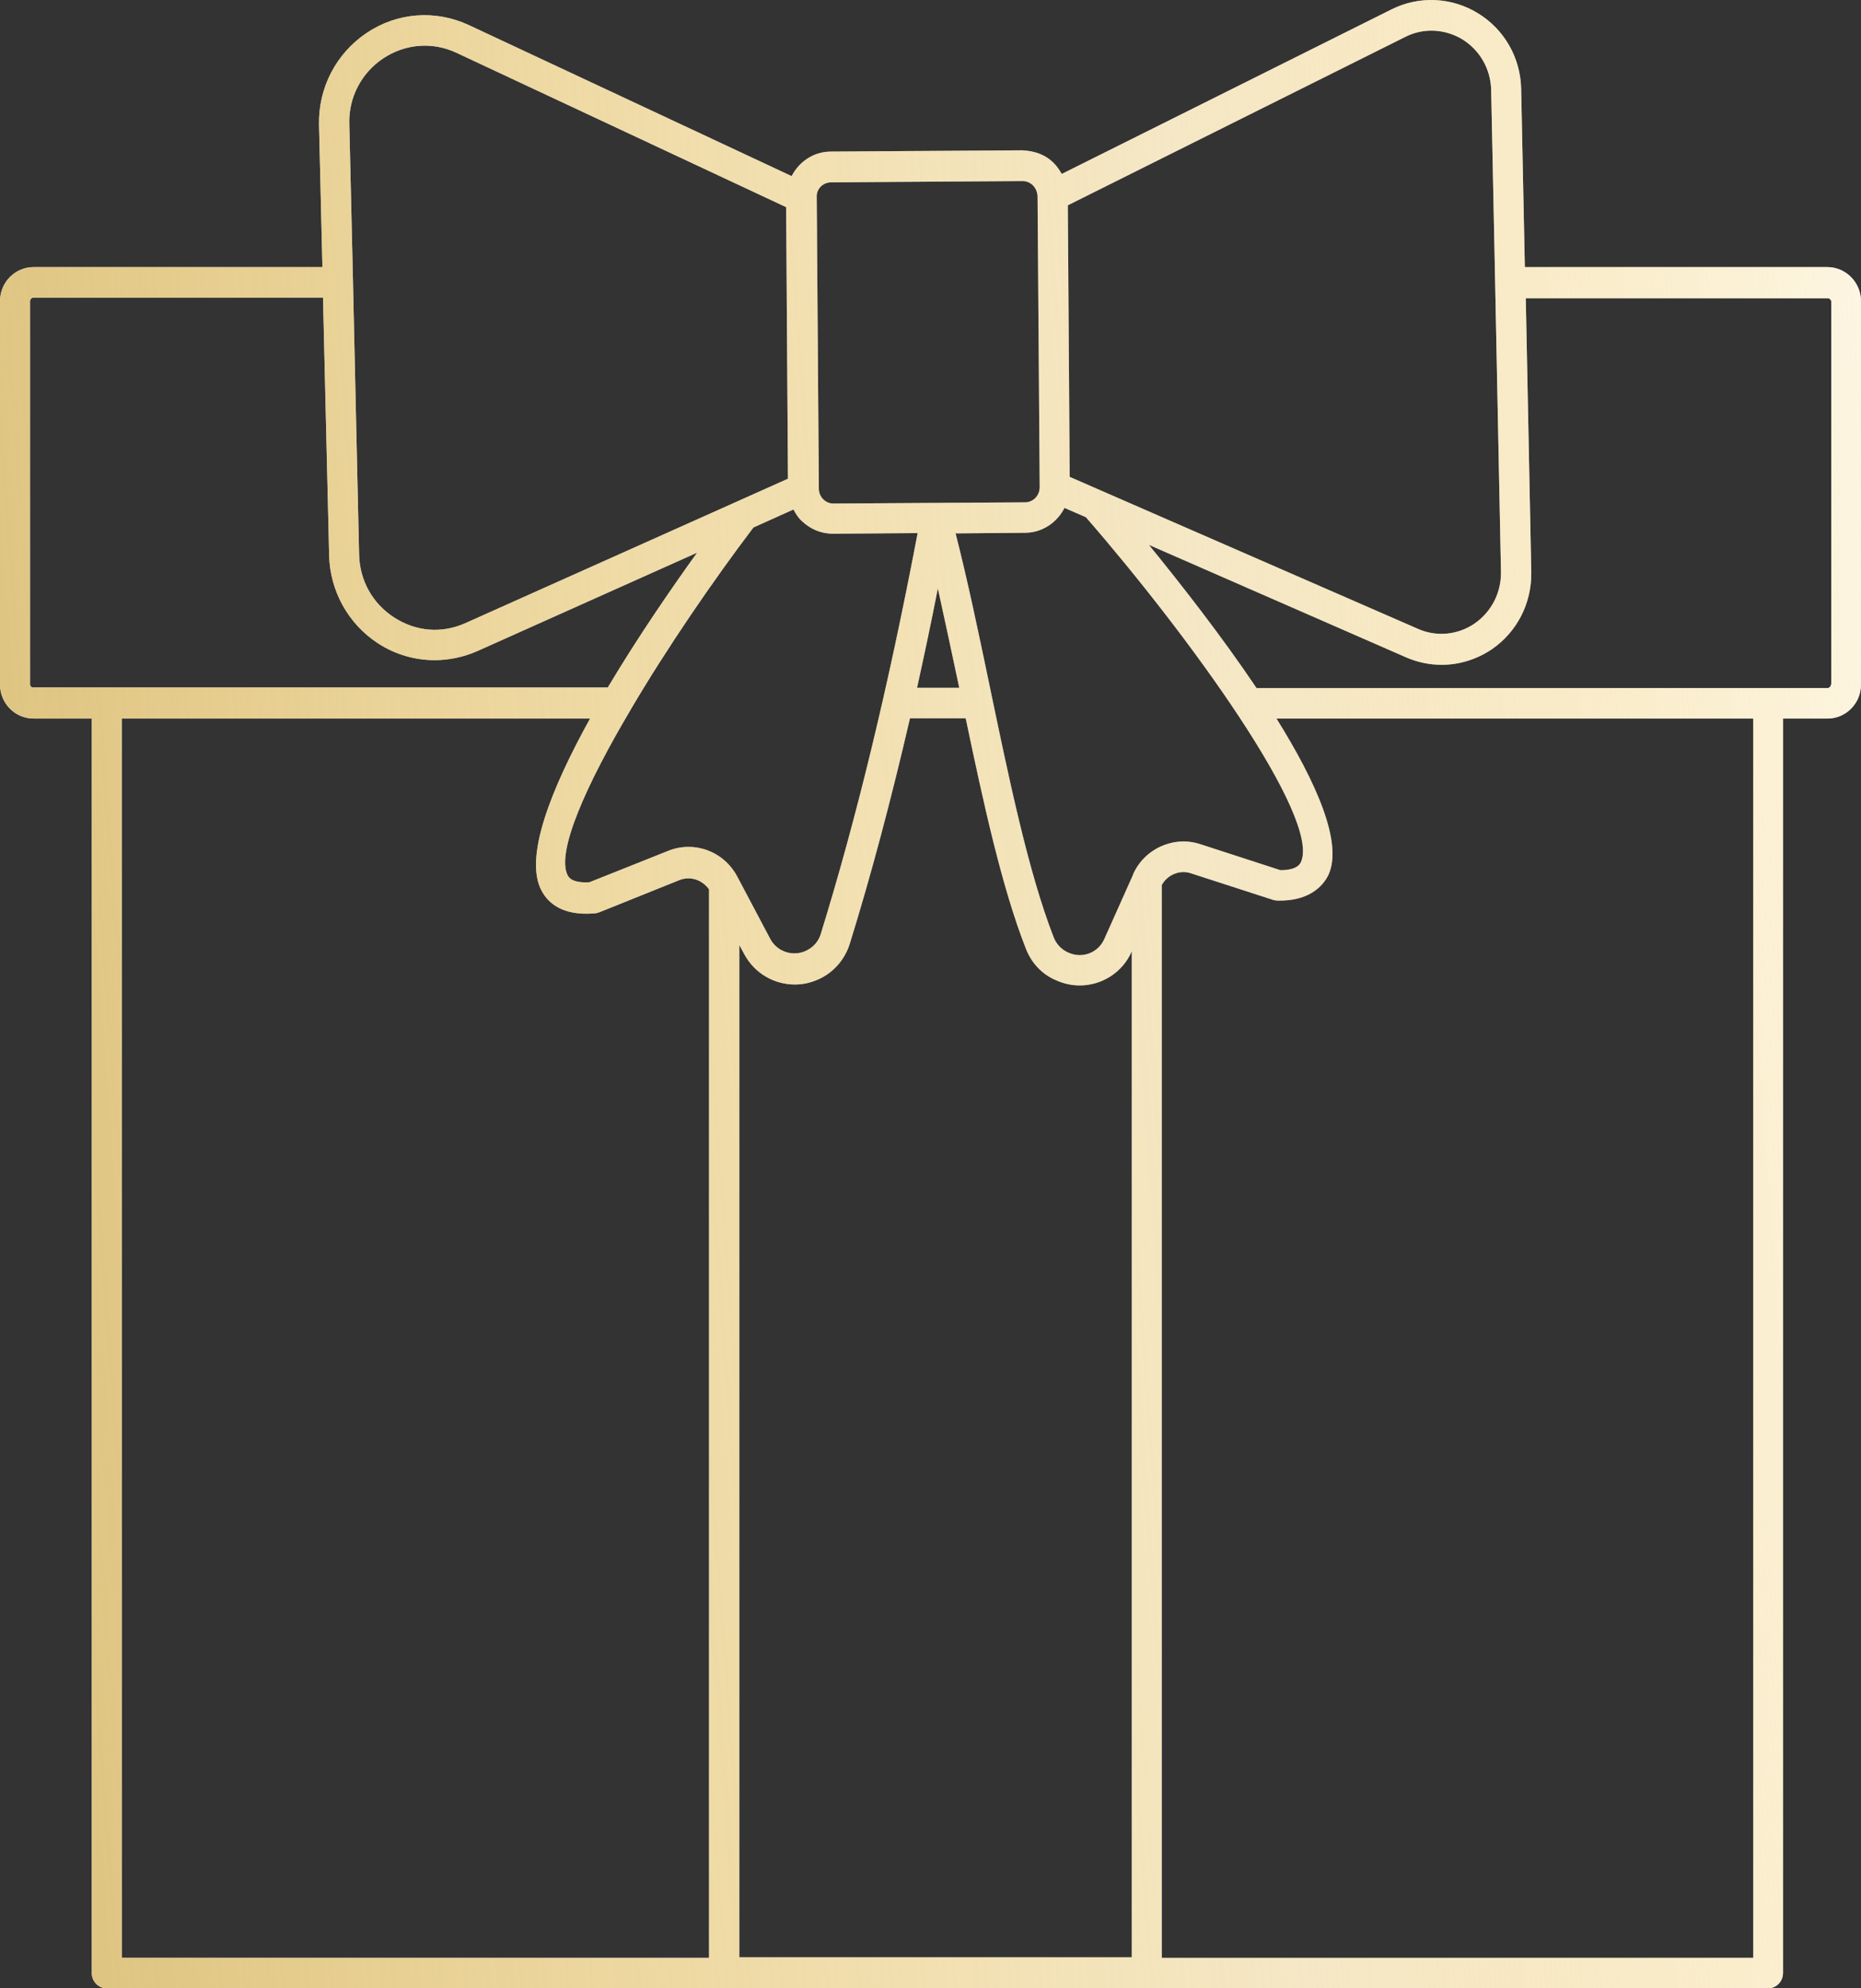
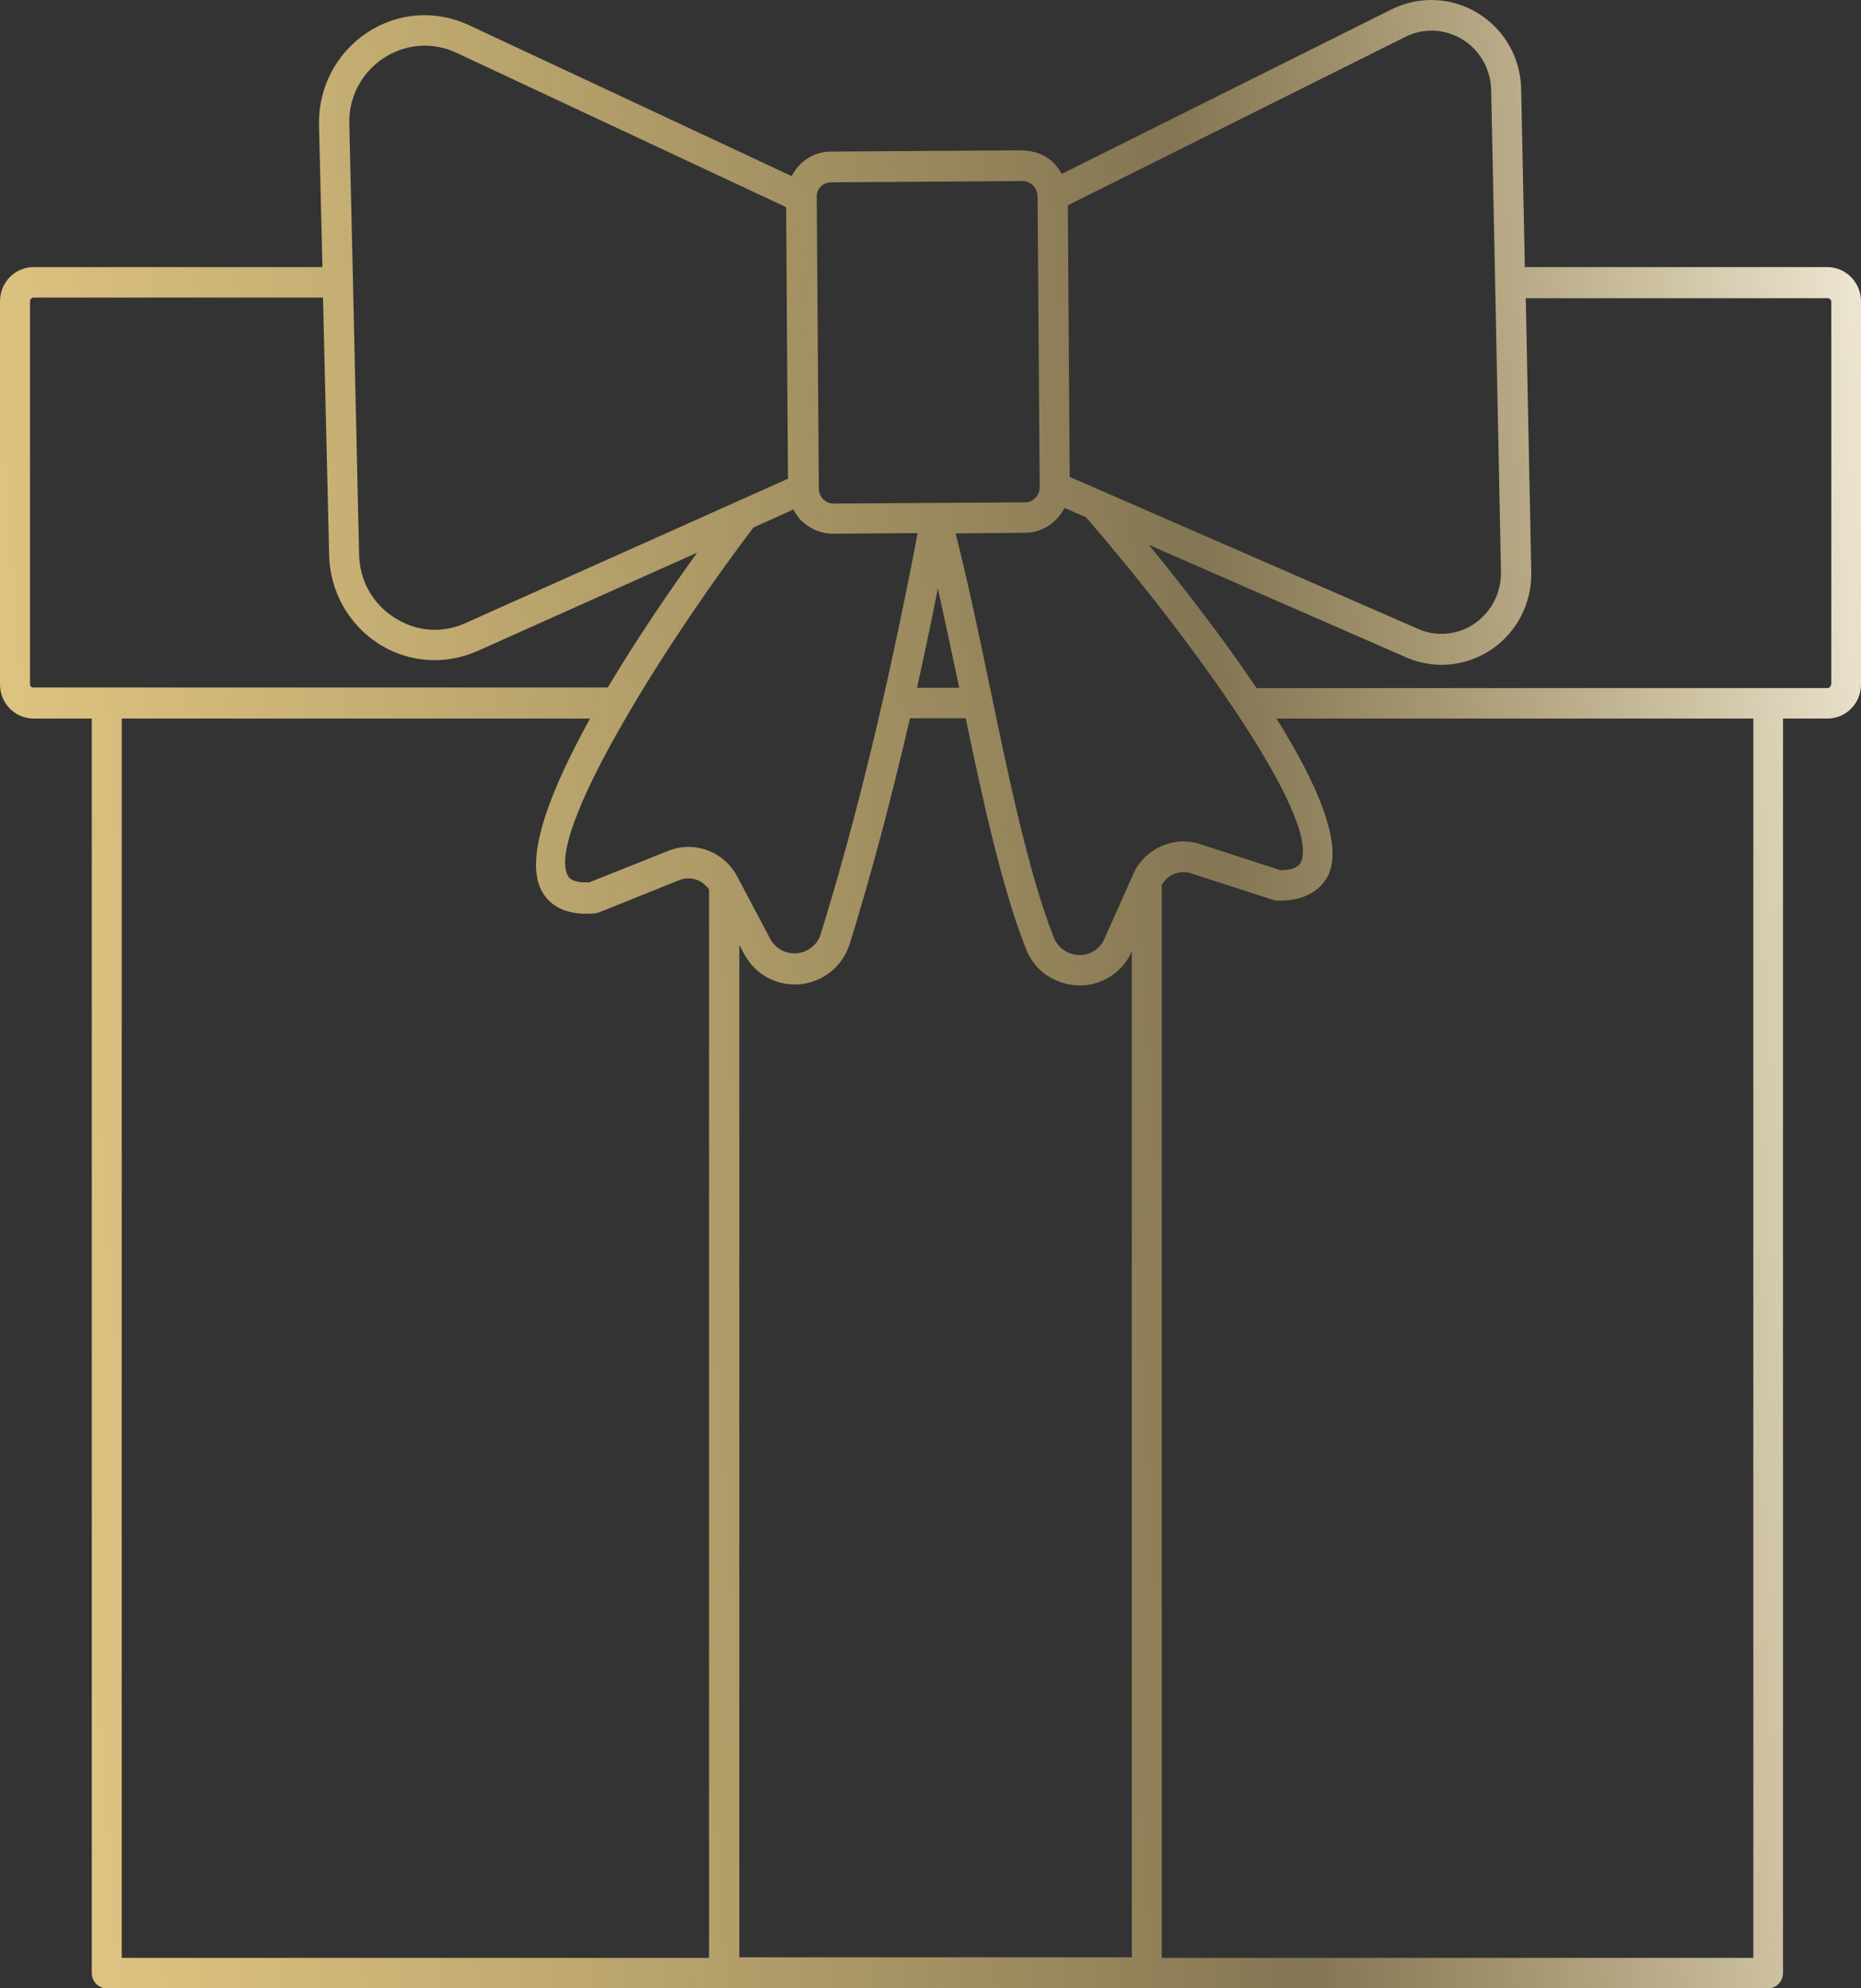
<svg xmlns="http://www.w3.org/2000/svg" width="44" height="47" viewBox="0 0 44 47" fill="none">
  <rect x="0" y="0" width="44" height="47" fill="#333333" stroke="none" />
-   <path d="M43.205 6.314H36.052L35.965 2.106C35.951 1.365 35.567 0.696 34.945 0.314C34.324 -0.067 33.557 -0.104 32.906 0.219L25.103 4.111C25.052 4.023 24.994 3.935 24.922 3.862C24.719 3.656 24.473 3.568 24.17 3.553L19.642 3.583C19.237 3.583 18.89 3.825 18.717 4.163L11.087 0.594C10.299 0.226 9.394 0.292 8.671 0.777C7.948 1.262 7.521 2.077 7.543 2.958L7.623 6.314H0.796C0.354 6.314 0 6.674 0 7.122V16.177C0 16.625 0.354 16.985 0.796 16.985H2.17V46.64C2.17 46.838 2.329 47 2.524 47H41.801C41.997 47 42.156 46.838 42.156 46.64V16.985H43.205C43.646 16.985 44 16.625 44 16.177V7.122C44 6.682 43.646 6.314 43.205 6.314ZM33.224 0.873C33.658 0.652 34.164 0.682 34.577 0.931C34.989 1.188 35.242 1.629 35.256 2.121L35.35 6.667V6.674C35.35 6.682 35.35 6.682 35.35 6.682L35.488 13.519C35.495 14.011 35.264 14.459 34.866 14.738C34.468 15.01 33.962 15.061 33.521 14.863L25.291 11.272L25.247 4.853L33.224 0.873ZM30.758 20.378C30.7 20.503 30.541 20.569 30.273 20.569L28.372 19.952C27.742 19.747 27.048 20.07 26.788 20.672V20.679L26.108 22.199C25.963 22.523 25.587 22.669 25.254 22.515C25.103 22.449 24.98 22.324 24.915 22.163C24.307 20.606 23.844 18.351 23.389 16.17C23.135 14.951 22.875 13.71 22.593 12.608L24.235 12.594C24.64 12.594 24.994 12.351 25.168 12.006L25.674 12.226C28.089 15.002 31.235 19.328 30.758 20.378ZM14.913 16.772C14.913 16.765 14.92 16.765 14.92 16.758C15.773 15.311 16.851 13.739 17.813 12.469L18.76 12.043C18.811 12.138 18.869 12.234 18.948 12.307C19.151 12.505 19.411 12.616 19.693 12.616H19.7L21.696 12.601C21.002 16.244 20.25 19.35 19.404 22.082C19.353 22.251 19.237 22.383 19.078 22.464C18.767 22.625 18.377 22.508 18.21 22.192L17.429 20.716C17.111 20.121 16.41 19.864 15.795 20.114L13.936 20.855C13.661 20.87 13.488 20.819 13.423 20.694C13.141 20.158 13.849 18.564 14.913 16.772ZM22.174 13.908C22.34 14.657 22.506 15.443 22.68 16.258H21.682C21.848 15.502 22.015 14.723 22.174 13.908ZM17.48 22.339L17.596 22.552C17.842 23.015 18.312 23.272 18.796 23.272C19.006 23.272 19.216 23.22 19.418 23.117C19.744 22.948 19.982 22.655 20.091 22.31C20.597 20.679 21.067 18.909 21.515 16.978H22.832C23.251 18.975 23.685 20.973 24.256 22.427C24.394 22.78 24.654 23.044 24.98 23.176C25.16 23.257 25.349 23.294 25.529 23.294C26.043 23.294 26.542 22.993 26.759 22.486V22.479V46.266H17.48V22.339ZM19.65 4.31L24.177 4.28C24.271 4.28 24.358 4.317 24.423 4.383C24.488 4.449 24.524 4.537 24.531 4.633L24.582 11.514C24.582 11.712 24.43 11.874 24.235 11.874L19.707 11.903C19.613 11.903 19.527 11.867 19.462 11.8C19.396 11.734 19.36 11.646 19.36 11.551L19.31 4.669C19.295 4.471 19.454 4.31 19.65 4.31ZM9.062 1.379C9.583 1.034 10.226 0.983 10.79 1.247L18.587 4.897L18.63 11.316L11 14.731C10.443 14.98 9.836 14.929 9.322 14.598C8.809 14.268 8.505 13.725 8.49 13.108L8.346 6.682C8.346 6.682 8.346 6.682 8.346 6.674C8.346 6.674 8.346 6.674 8.346 6.667L8.259 2.936C8.237 2.312 8.541 1.724 9.062 1.379ZM0.709 16.177V7.122C0.709 7.078 0.745 7.034 0.796 7.034H7.637L7.782 13.13C7.803 13.974 8.237 14.753 8.939 15.208C9.344 15.472 9.814 15.605 10.277 15.605C10.617 15.605 10.964 15.531 11.282 15.392L16.482 13.064C15.874 13.908 15.079 15.061 14.37 16.251H0.796C0.752 16.258 0.709 16.221 0.709 16.177ZM2.878 16.985H13.951C13.025 18.66 12.381 20.275 12.808 21.061C12.96 21.34 13.293 21.656 14.059 21.59C14.095 21.59 14.124 21.575 14.16 21.568L16.062 20.804C16.323 20.701 16.605 20.797 16.764 21.024V46.28H2.878V16.985ZM41.447 46.28H27.468V20.922C27.598 20.679 27.894 20.554 28.154 20.642L30.107 21.274C30.143 21.281 30.172 21.289 30.208 21.289C30.932 21.303 31.271 20.966 31.409 20.679C31.756 19.923 31.12 18.491 30.18 16.985H41.454V46.28H41.447ZM43.291 16.177C43.291 16.221 43.255 16.265 43.205 16.265H29.709C28.87 15.017 27.901 13.783 27.164 12.88L33.246 15.539C33.514 15.656 33.803 15.715 34.085 15.715C34.497 15.715 34.909 15.59 35.271 15.348C35.871 14.936 36.218 14.253 36.204 13.519L36.074 7.049H43.212C43.255 7.049 43.298 7.086 43.298 7.137V16.177H43.291Z" fill="#EEEEEE" />
  <path d="M43.205 6.314H36.052L35.965 2.106C35.951 1.365 35.567 0.696 34.945 0.314C34.324 -0.067 33.557 -0.104 32.906 0.219L25.103 4.111C25.052 4.023 24.994 3.935 24.922 3.862C24.719 3.656 24.473 3.568 24.17 3.553L19.642 3.583C19.237 3.583 18.89 3.825 18.717 4.163L11.087 0.594C10.299 0.226 9.394 0.292 8.671 0.777C7.948 1.262 7.521 2.077 7.543 2.958L7.623 6.314H0.796C0.354 6.314 0 6.674 0 7.122V16.177C0 16.625 0.354 16.985 0.796 16.985H2.17V46.64C2.17 46.838 2.329 47 2.524 47H41.801C41.997 47 42.156 46.838 42.156 46.64V16.985H43.205C43.646 16.985 44 16.625 44 16.177V7.122C44 6.682 43.646 6.314 43.205 6.314ZM33.224 0.873C33.658 0.652 34.164 0.682 34.577 0.931C34.989 1.188 35.242 1.629 35.256 2.121L35.35 6.667V6.674C35.35 6.682 35.35 6.682 35.35 6.682L35.488 13.519C35.495 14.011 35.264 14.459 34.866 14.738C34.468 15.01 33.962 15.061 33.521 14.863L25.291 11.272L25.247 4.853L33.224 0.873ZM30.758 20.378C30.7 20.503 30.541 20.569 30.273 20.569L28.372 19.952C27.742 19.747 27.048 20.07 26.788 20.672V20.679L26.108 22.199C25.963 22.523 25.587 22.669 25.254 22.515C25.103 22.449 24.98 22.324 24.915 22.163C24.307 20.606 23.844 18.351 23.389 16.17C23.135 14.951 22.875 13.71 22.593 12.608L24.235 12.594C24.64 12.594 24.994 12.351 25.168 12.006L25.674 12.226C28.089 15.002 31.235 19.328 30.758 20.378ZM14.913 16.772C14.913 16.765 14.92 16.765 14.92 16.758C15.773 15.311 16.851 13.739 17.813 12.469L18.76 12.043C18.811 12.138 18.869 12.234 18.948 12.307C19.151 12.505 19.411 12.616 19.693 12.616H19.7L21.696 12.601C21.002 16.244 20.25 19.35 19.404 22.082C19.353 22.251 19.237 22.383 19.078 22.464C18.767 22.625 18.377 22.508 18.21 22.192L17.429 20.716C17.111 20.121 16.41 19.864 15.795 20.114L13.936 20.855C13.661 20.87 13.488 20.819 13.423 20.694C13.141 20.158 13.849 18.564 14.913 16.772ZM22.174 13.908C22.34 14.657 22.506 15.443 22.68 16.258H21.682C21.848 15.502 22.015 14.723 22.174 13.908ZM17.48 22.339L17.596 22.552C17.842 23.015 18.312 23.272 18.796 23.272C19.006 23.272 19.216 23.22 19.418 23.117C19.744 22.948 19.982 22.655 20.091 22.31C20.597 20.679 21.067 18.909 21.515 16.978H22.832C23.251 18.975 23.685 20.973 24.256 22.427C24.394 22.78 24.654 23.044 24.98 23.176C25.16 23.257 25.349 23.294 25.529 23.294C26.043 23.294 26.542 22.993 26.759 22.486V22.479V46.266H17.48V22.339ZM19.65 4.31L24.177 4.28C24.271 4.28 24.358 4.317 24.423 4.383C24.488 4.449 24.524 4.537 24.531 4.633L24.582 11.514C24.582 11.712 24.43 11.874 24.235 11.874L19.707 11.903C19.613 11.903 19.527 11.867 19.462 11.8C19.396 11.734 19.36 11.646 19.36 11.551L19.31 4.669C19.295 4.471 19.454 4.31 19.65 4.31ZM9.062 1.379C9.583 1.034 10.226 0.983 10.79 1.247L18.587 4.897L18.63 11.316L11 14.731C10.443 14.98 9.836 14.929 9.322 14.598C8.809 14.268 8.505 13.725 8.49 13.108L8.346 6.682C8.346 6.682 8.346 6.682 8.346 6.674C8.346 6.674 8.346 6.674 8.346 6.667L8.259 2.936C8.237 2.312 8.541 1.724 9.062 1.379ZM0.709 16.177V7.122C0.709 7.078 0.745 7.034 0.796 7.034H7.637L7.782 13.13C7.803 13.974 8.237 14.753 8.939 15.208C9.344 15.472 9.814 15.605 10.277 15.605C10.617 15.605 10.964 15.531 11.282 15.392L16.482 13.064C15.874 13.908 15.079 15.061 14.37 16.251H0.796C0.752 16.258 0.709 16.221 0.709 16.177ZM2.878 16.985H13.951C13.025 18.66 12.381 20.275 12.808 21.061C12.96 21.34 13.293 21.656 14.059 21.59C14.095 21.59 14.124 21.575 14.16 21.568L16.062 20.804C16.323 20.701 16.605 20.797 16.764 21.024V46.28H2.878V16.985ZM41.447 46.28H27.468V20.922C27.598 20.679 27.894 20.554 28.154 20.642L30.107 21.274C30.143 21.281 30.172 21.289 30.208 21.289C30.932 21.303 31.271 20.966 31.409 20.679C31.756 19.923 31.12 18.491 30.18 16.985H41.454V46.28H41.447ZM43.291 16.177C43.291 16.221 43.255 16.265 43.205 16.265H29.709C28.87 15.017 27.901 13.783 27.164 12.88L33.246 15.539C33.514 15.656 33.803 15.715 34.085 15.715C34.497 15.715 34.909 15.59 35.271 15.348C35.871 14.936 36.218 14.253 36.204 13.519L36.074 7.049H43.212C43.255 7.049 43.298 7.086 43.298 7.137V16.177H43.291Z" fill="url(#paint0_linear_64_181)" />
  <defs>
    <linearGradient id="paint0_linear_64_181" x1="2.444" y1="52.652" x2="49.739" y2="49.063" gradientUnits="userSpaceOnUse">
      <stop stop-color="#DEC481" />
      <stop offset="0.608" stop-color="#FFDD86" stop-opacity="0.392" />
      <stop offset="1" stop-color="#FEFAEF" />
    </linearGradient>
  </defs>
</svg>